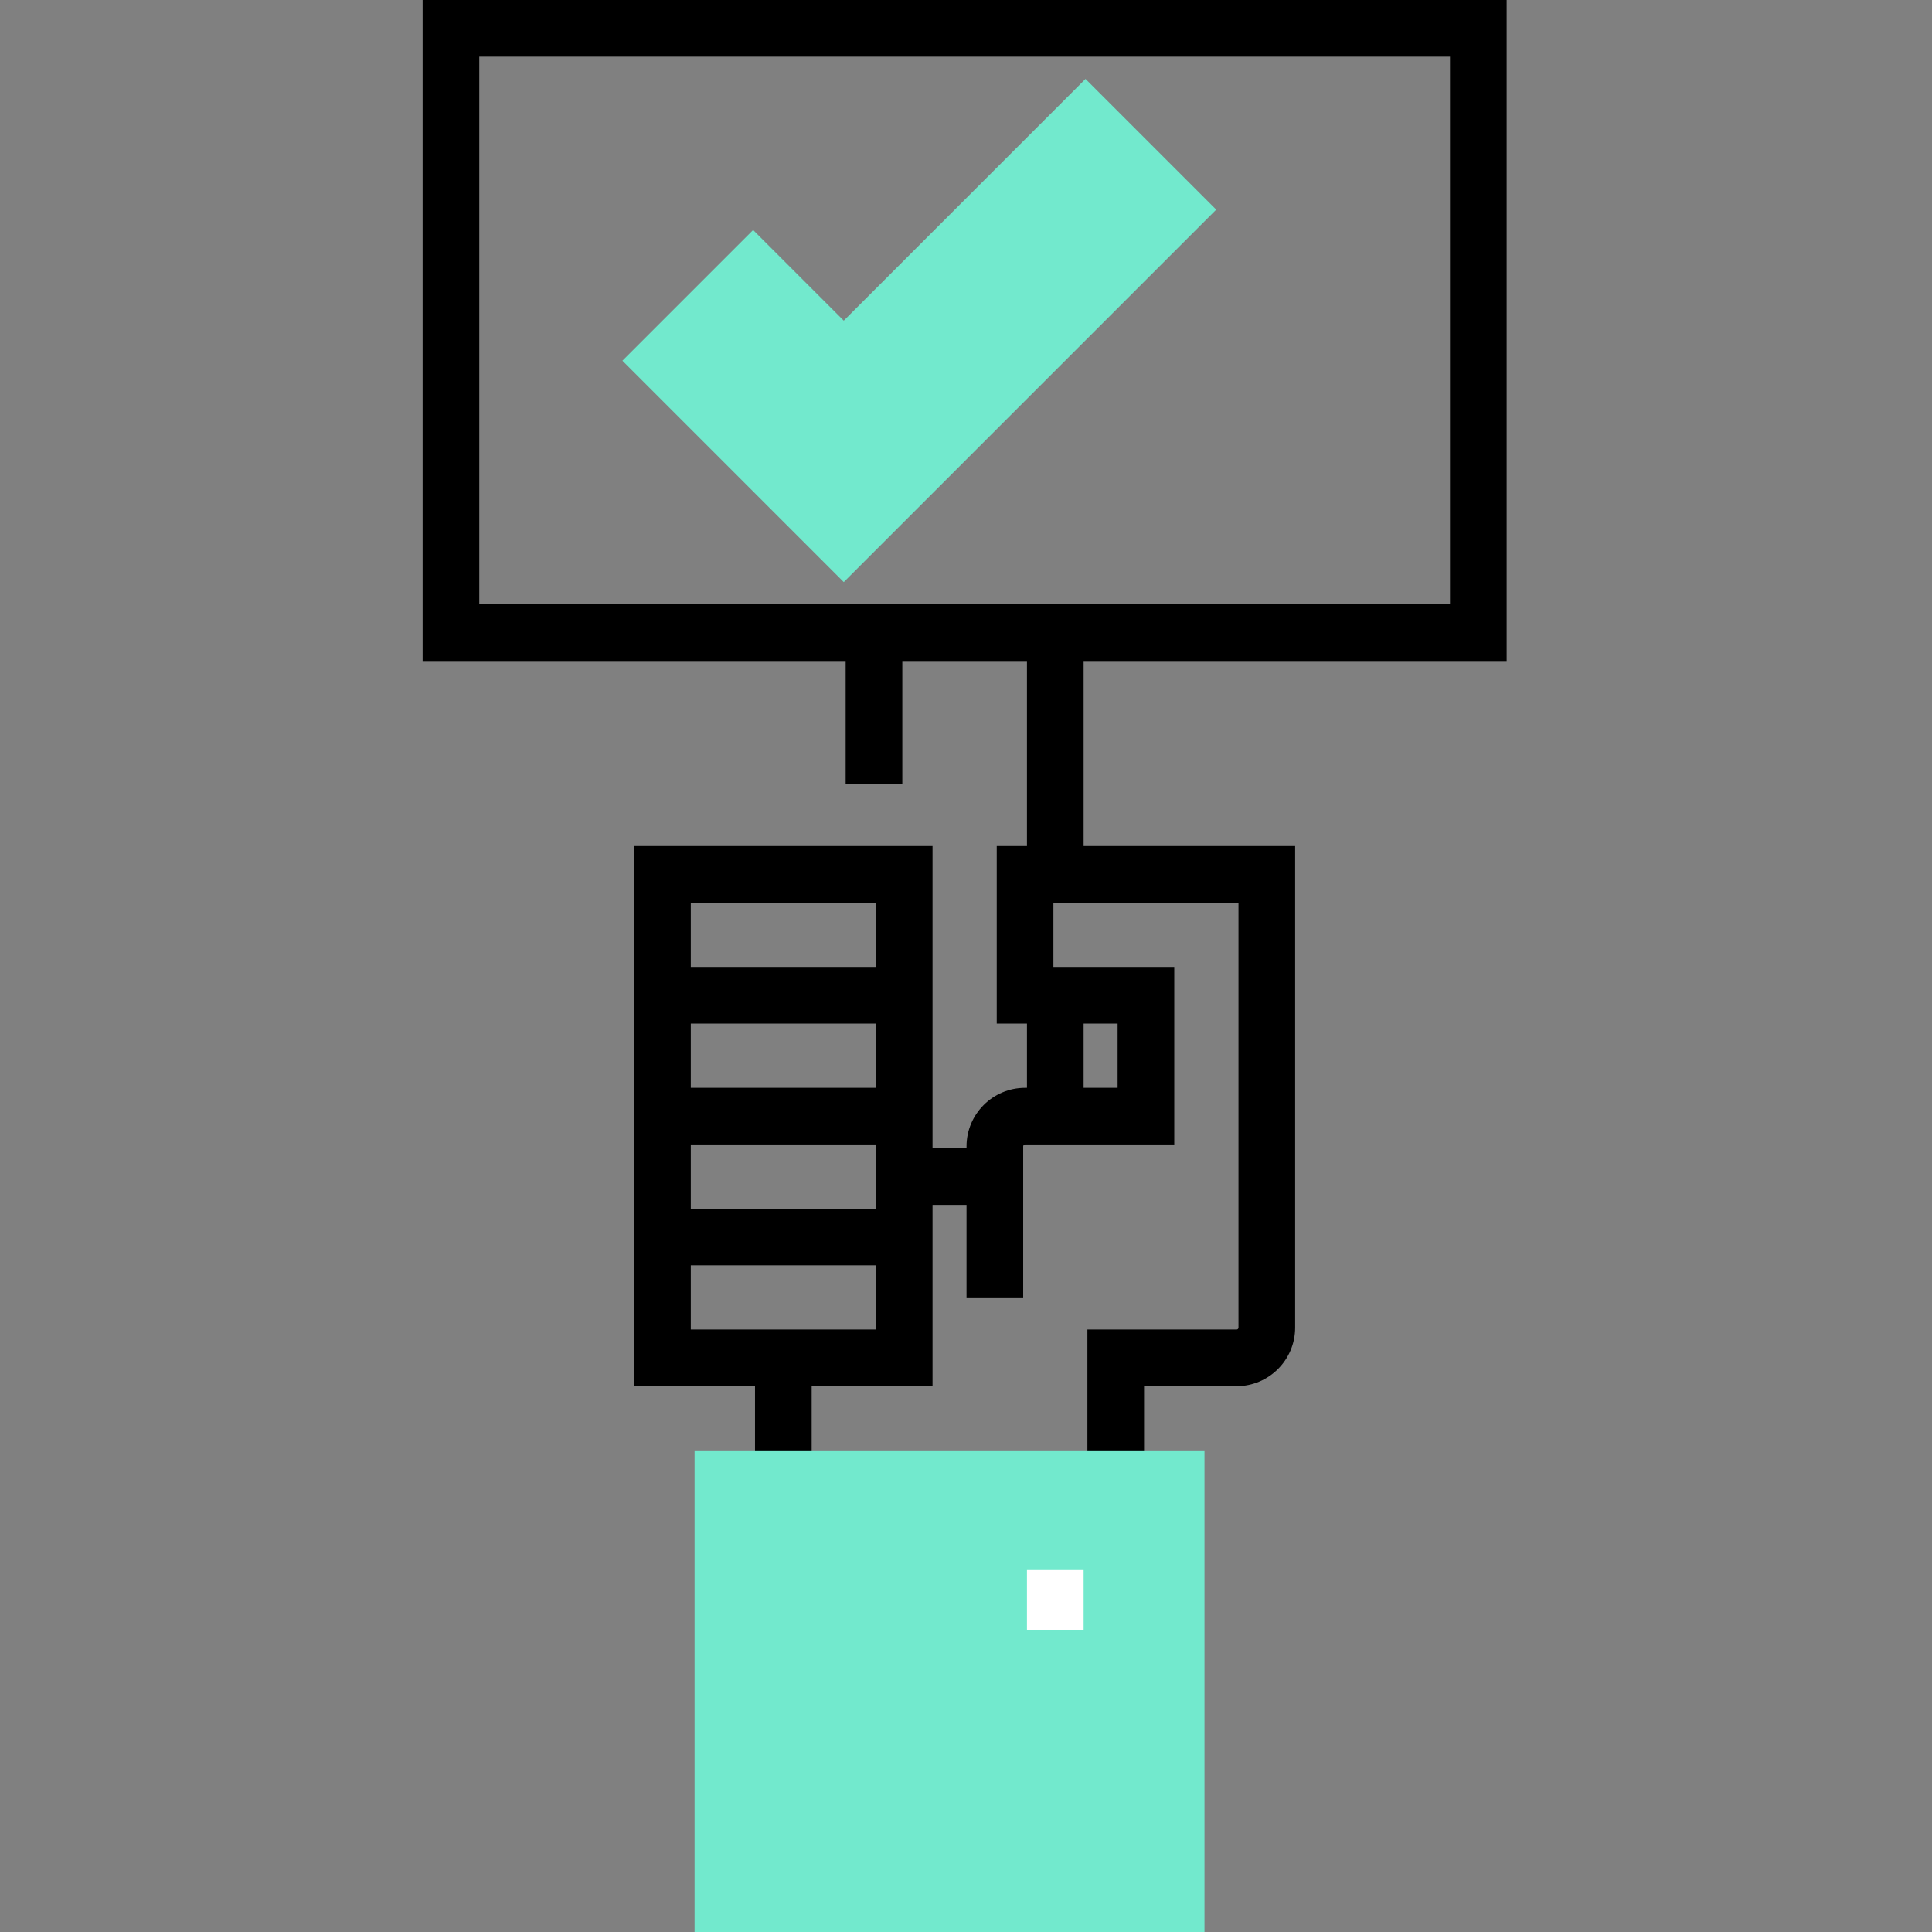
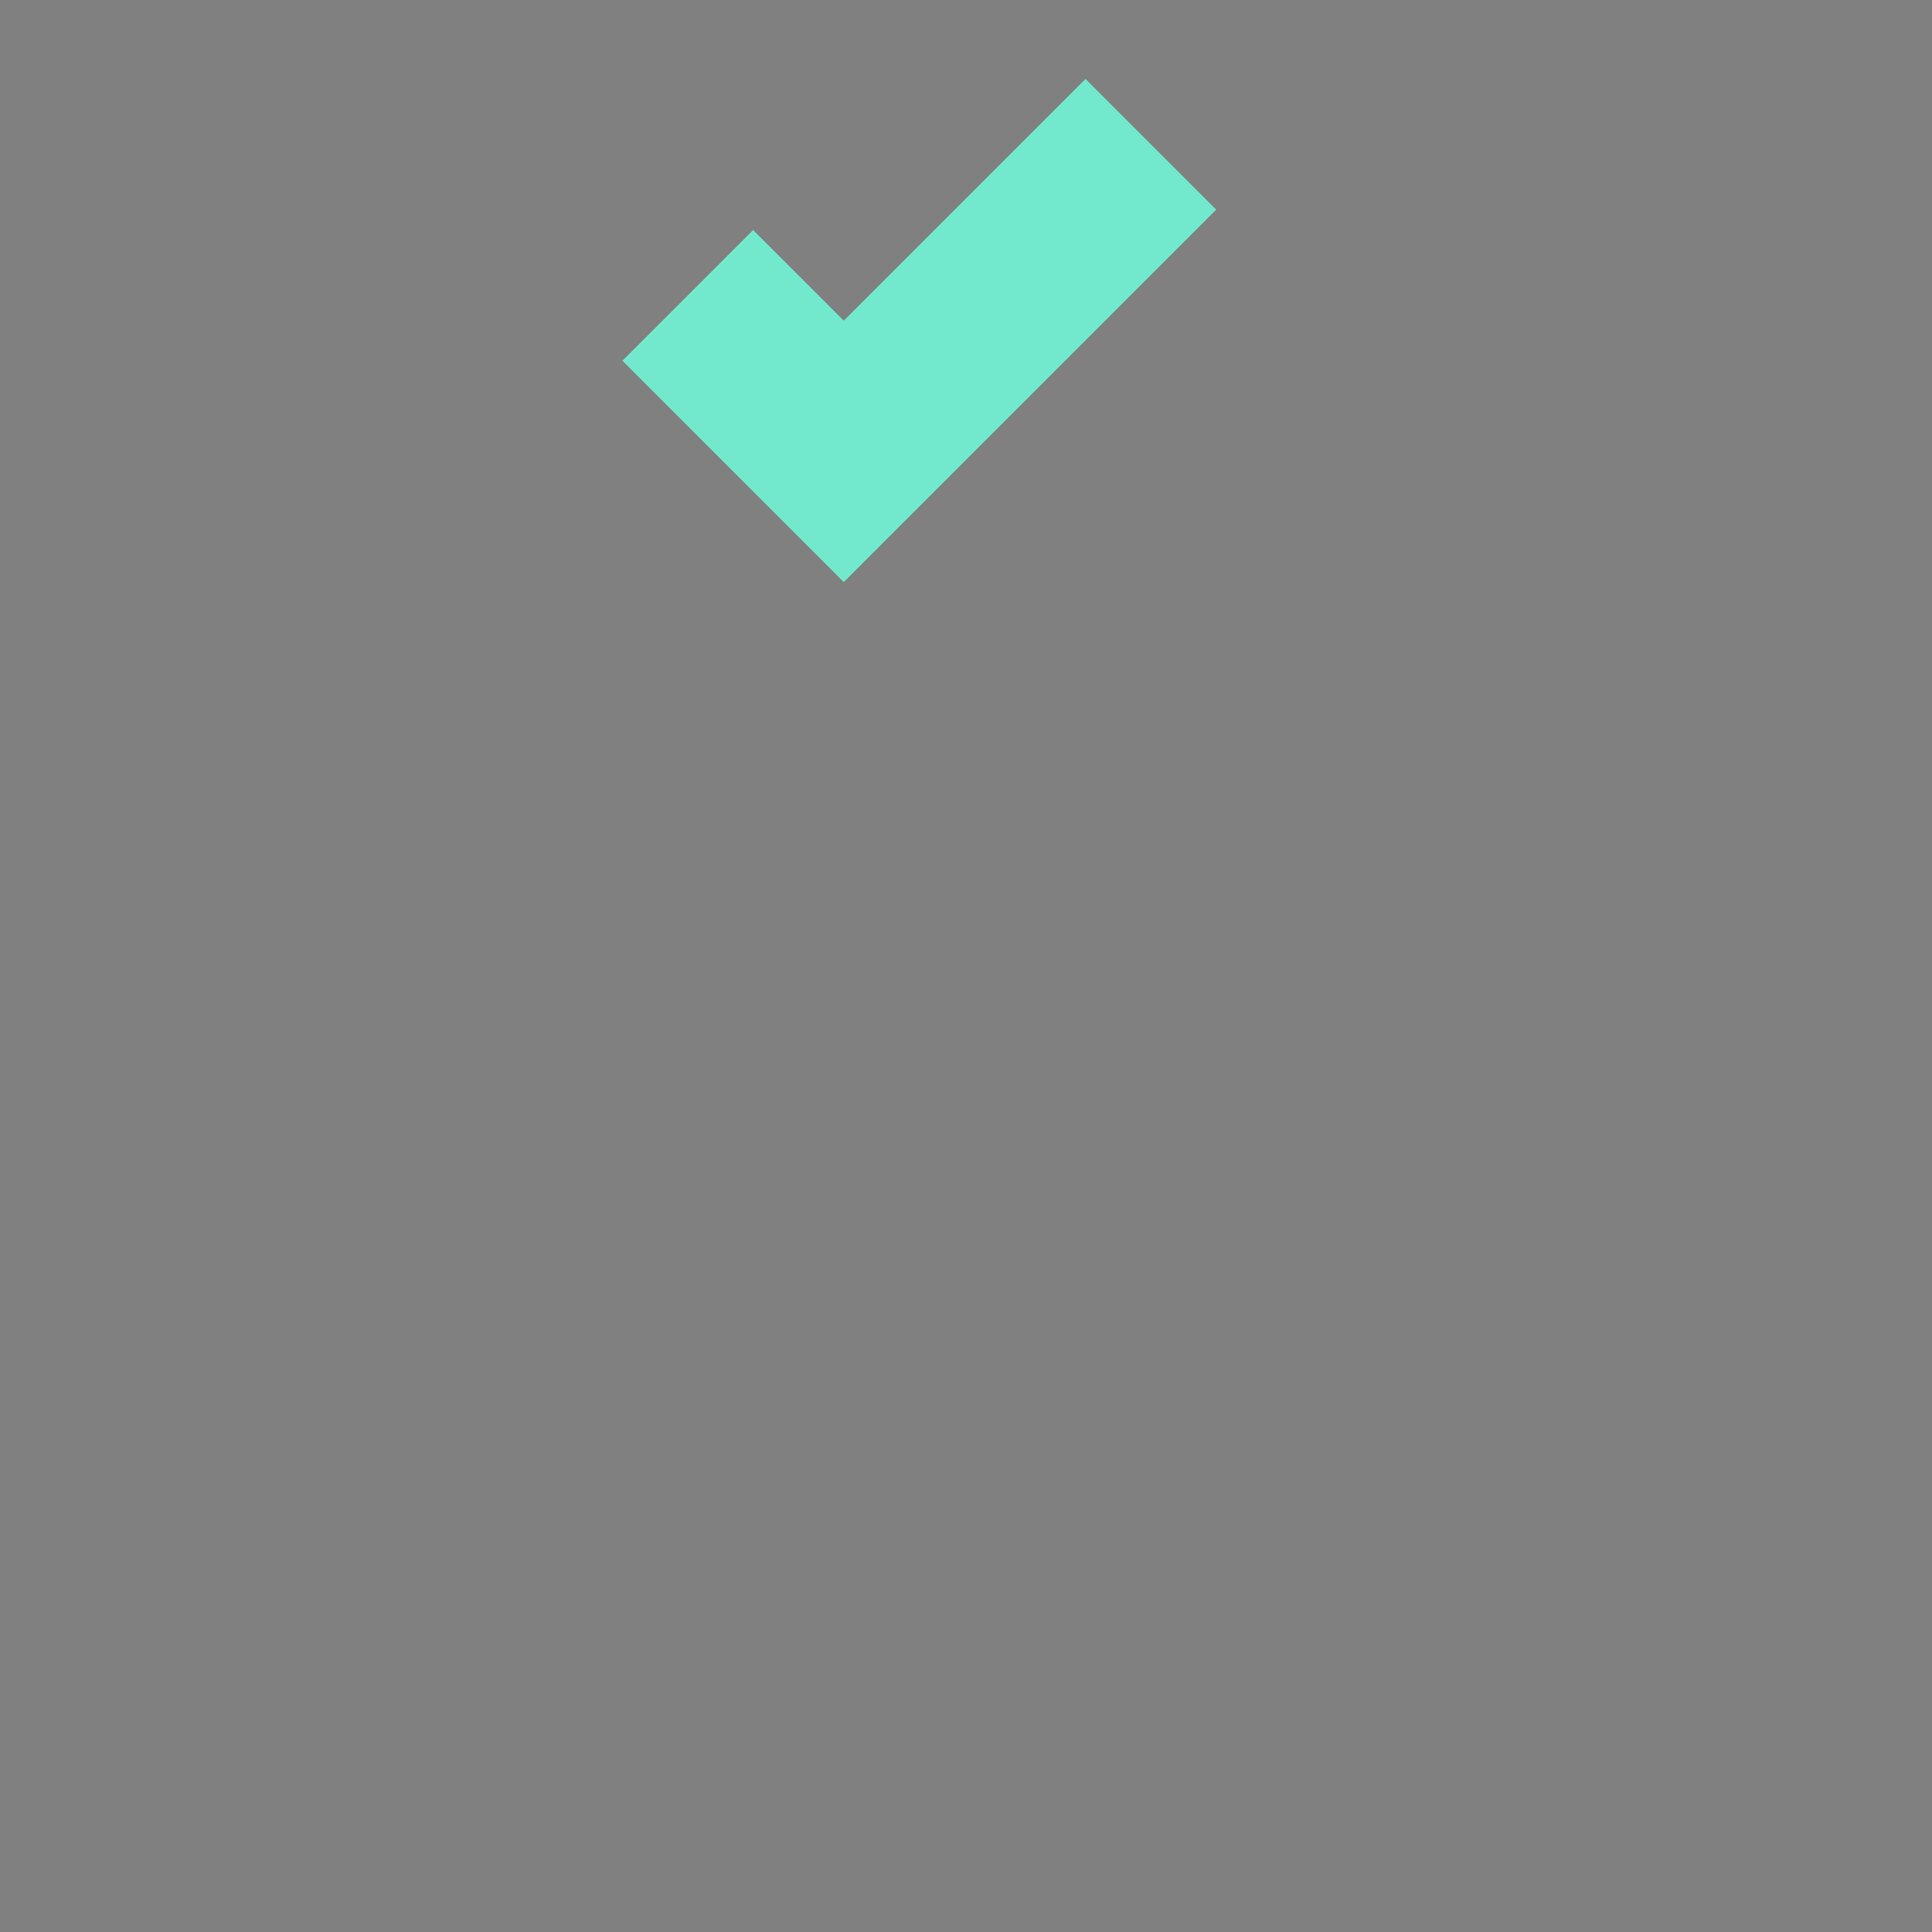
<svg xmlns="http://www.w3.org/2000/svg" height="512pt" viewBox="-112 0 512 512" width="512pt">
  <rect x="-112" y="0" width="512" height="512" fill="#808080" stroke="none" />
-   <path d="m287.281 175.172v-175.172h-287.281v175.172h112.109v32.531h15.016v-32.531h33.031v49.047h-8.008v47.047h8.008v17.016h-.5c-8.555 0-15.516 6.961-15.516 15.516v.5h-9.008v-80.078h-79.078v143.141h32.031v24.523h15.016v-24.523h32.031v-48.047h9.008v24.523h15.016v-40.039c0-.277.223-.5.5-.5h39.539v-47.047h-32.031v-17.016h49.047v112.609c0 .277-.227.5-.5.5h-39.539v39.539h15.016v-24.523h24.523c8.555 0 15.516-6.961 15.516-15.516v-127.625h-56.055v-49.047zm-167.164 113.109h-49.047v-17.016h49.047zm0 15.016v17.016h-49.047v-17.016zm0-64.062v17.016h-49.047v-17.016zm-49.047 113.109v-17.016h49.047v17.016zm113.109-64.062h-9.008v-17.016h9.008zm-169.164-273.266h257.25v145.141h-257.25zm0 0" />
-   <path d="m72.07 384.375v127.625h135.133v-127.625zm0 0" fill="#72e9cd" />
-   <path d="m160.156 415.906h15.016v16.016h-15.016zm0 0" fill="#fff" />
  <path d="m175.672 20.914-64.062 64.062-24.023-24.023-34.641 34.641 58.664 58.664 98.703-98.703zm0 0" fill="#72e9cd" />
</svg>